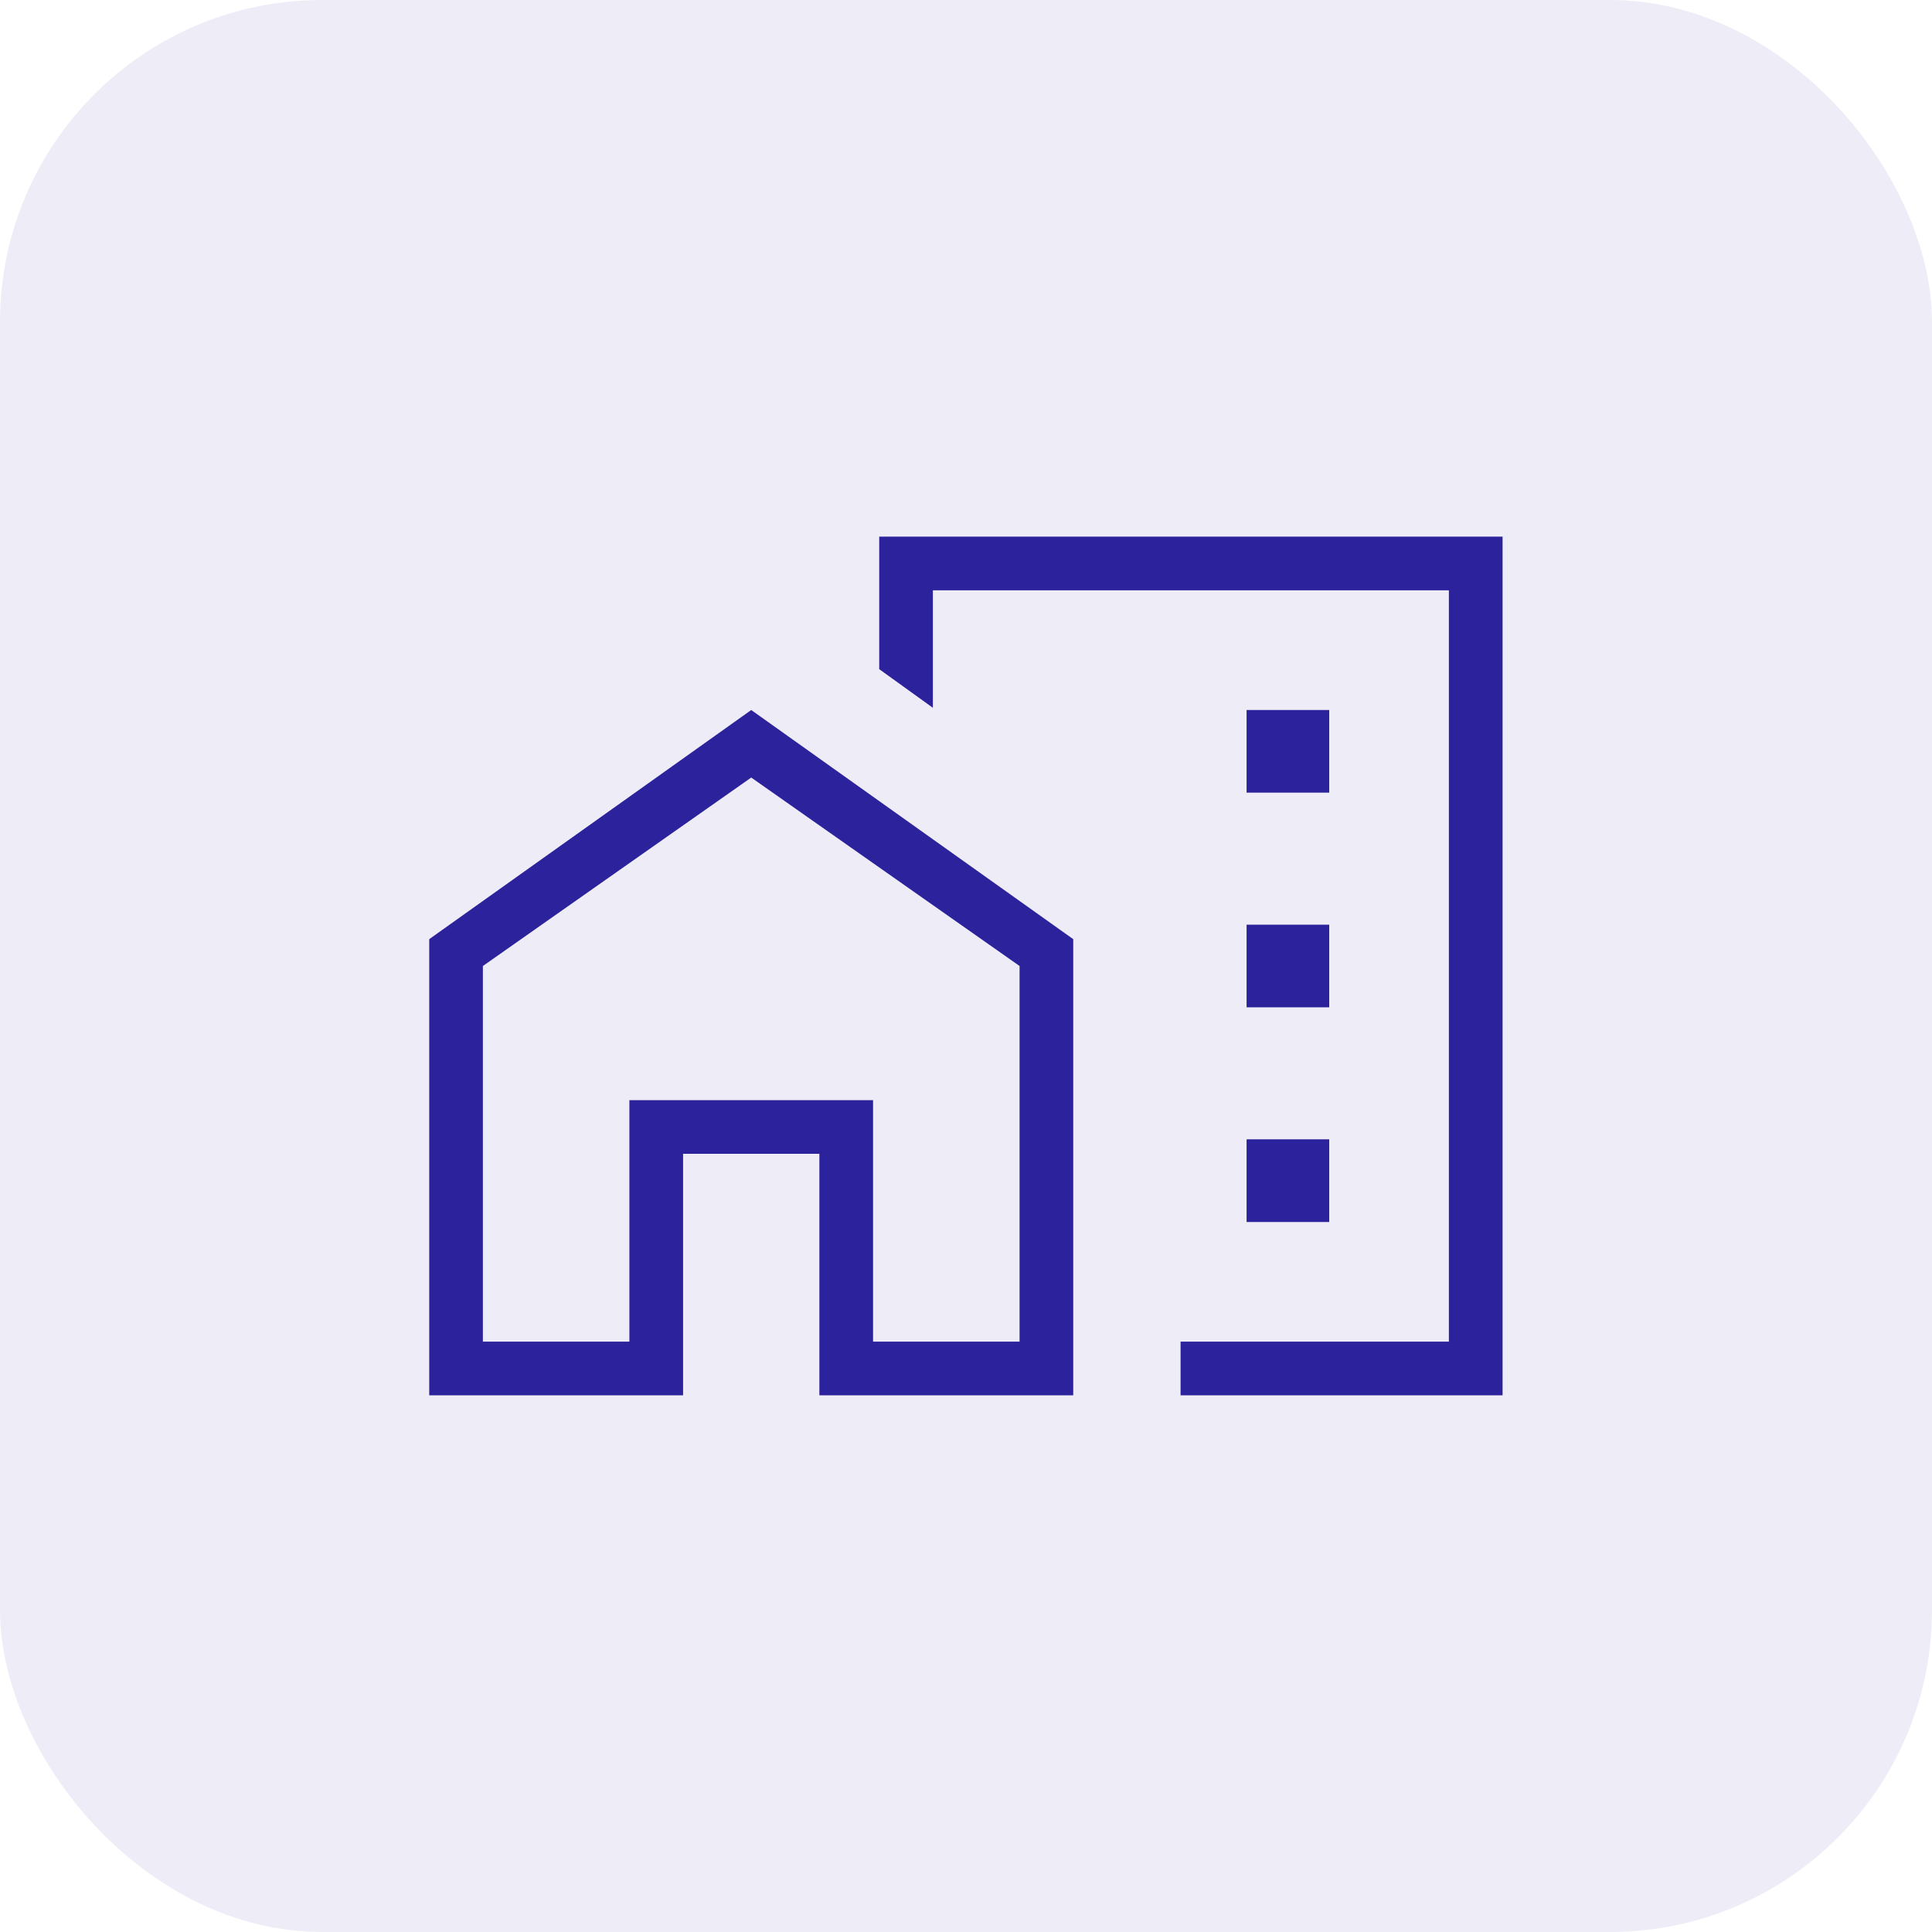
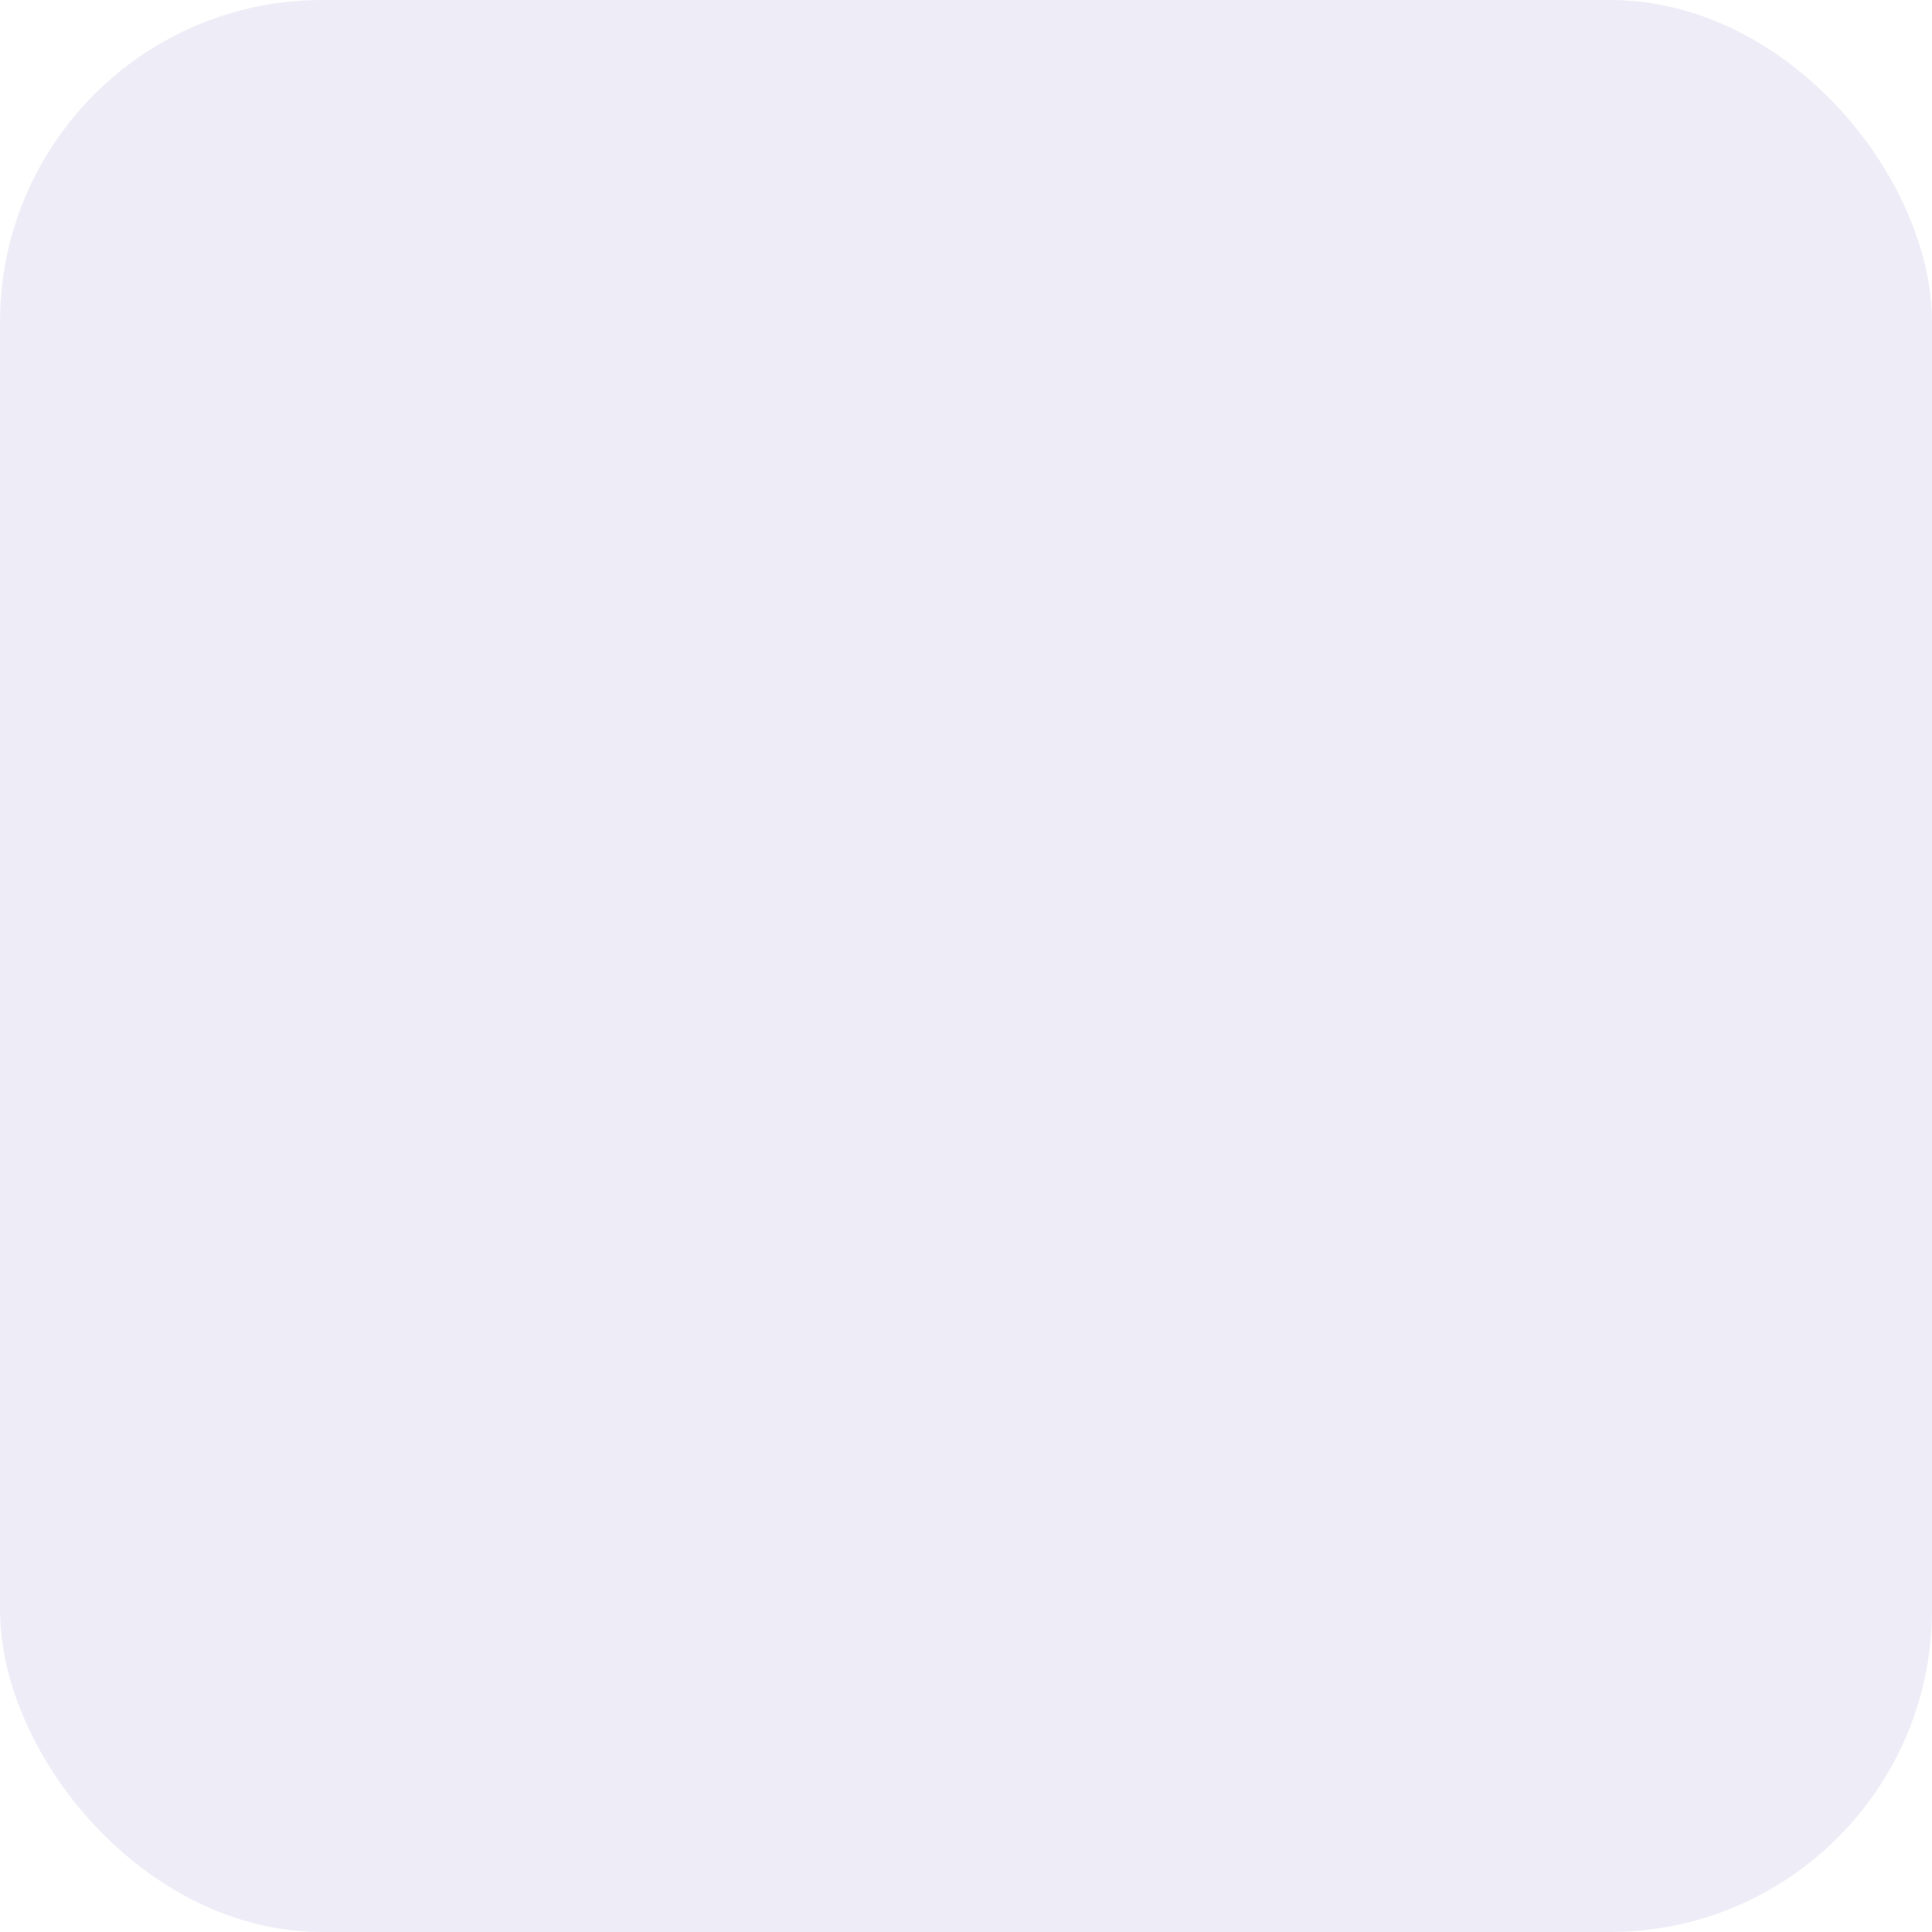
<svg xmlns="http://www.w3.org/2000/svg" width="48" height="48" viewBox="0 0 48 48" fill="none">
  <rect width="48" height="48" rx="8" fill="#2C229B" fill-opacity="0.08" />
-   <path d="M30.971 19.693H33.024V17.64H30.971V19.693ZM30.971 25.026H33.024V22.973H30.971V25.026ZM30.971 30.36H33.024V28.306H30.971V30.36ZM29.331 34.666V33.333H35.997V14.666H23.177V17.585L21.844 16.625V13.333H37.331V34.666H29.331ZM10.664 34.666V23.333L18.664 17.64L26.664 23.333V34.666H20.357V28.666H16.971V34.666H10.664ZM11.997 33.333H15.637V27.333H21.691V33.333H25.331V24L18.664 19.318L11.997 24V33.333Z" fill="#2C229B" />
</svg>